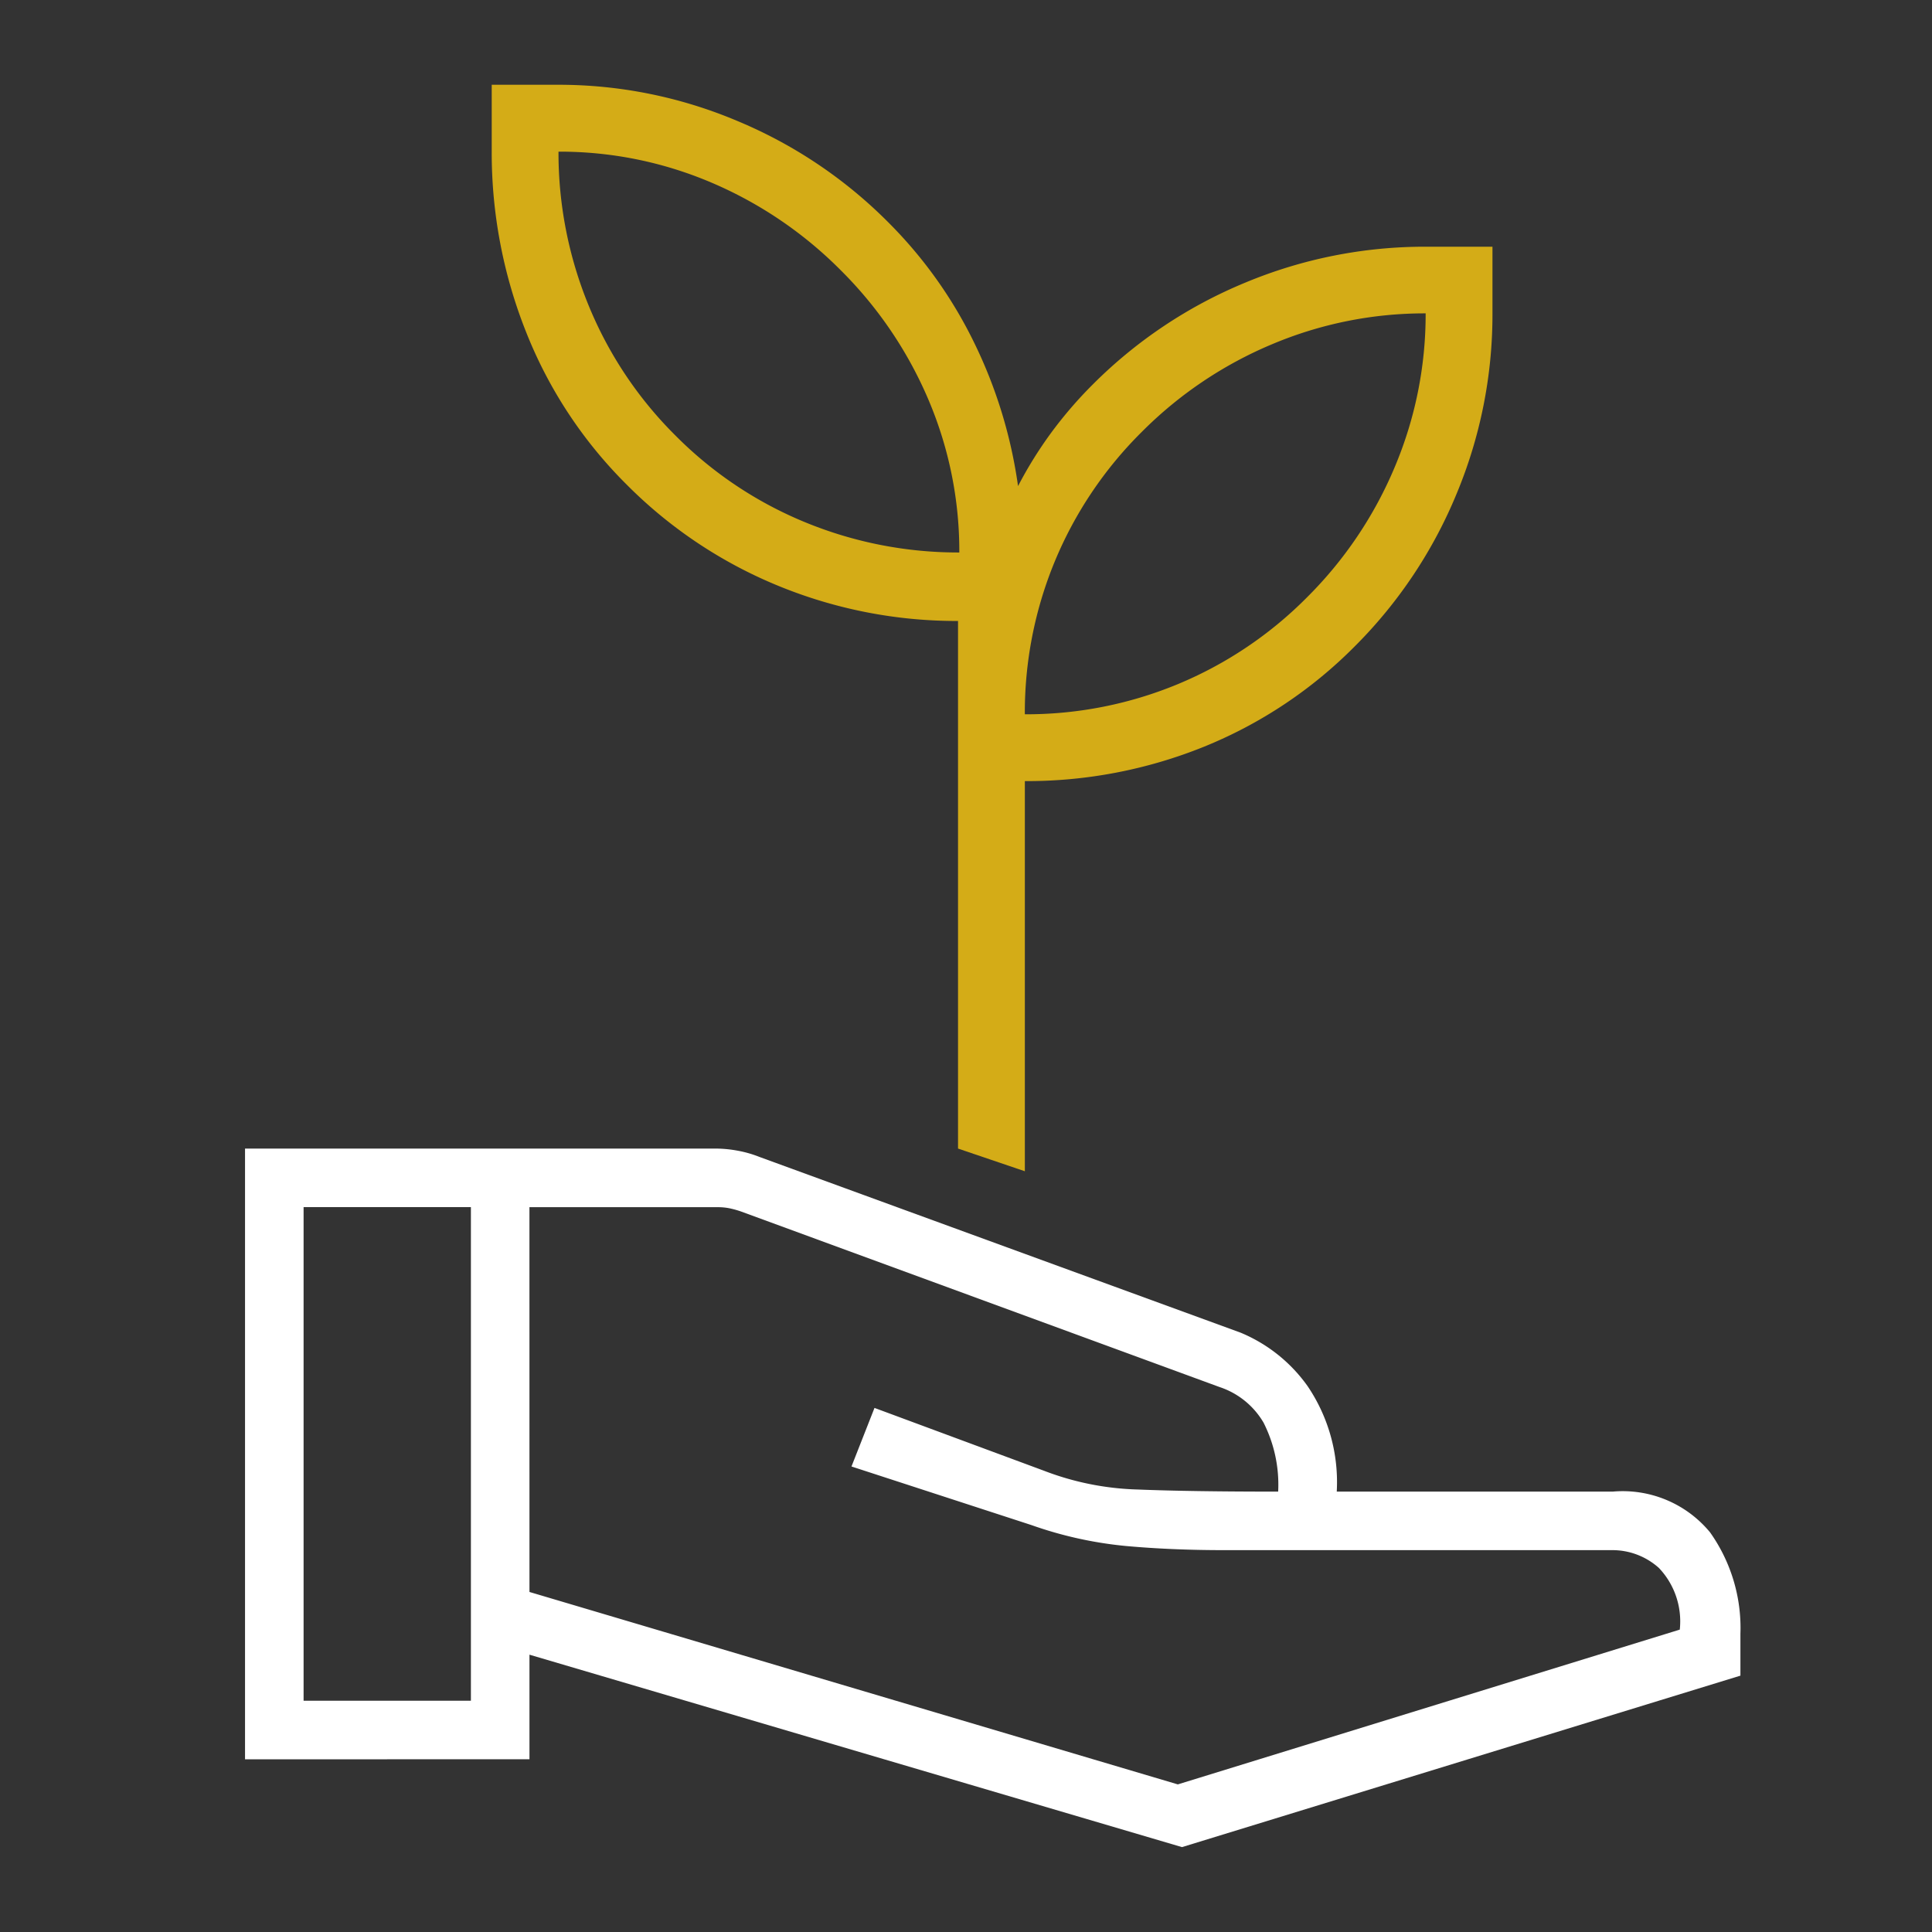
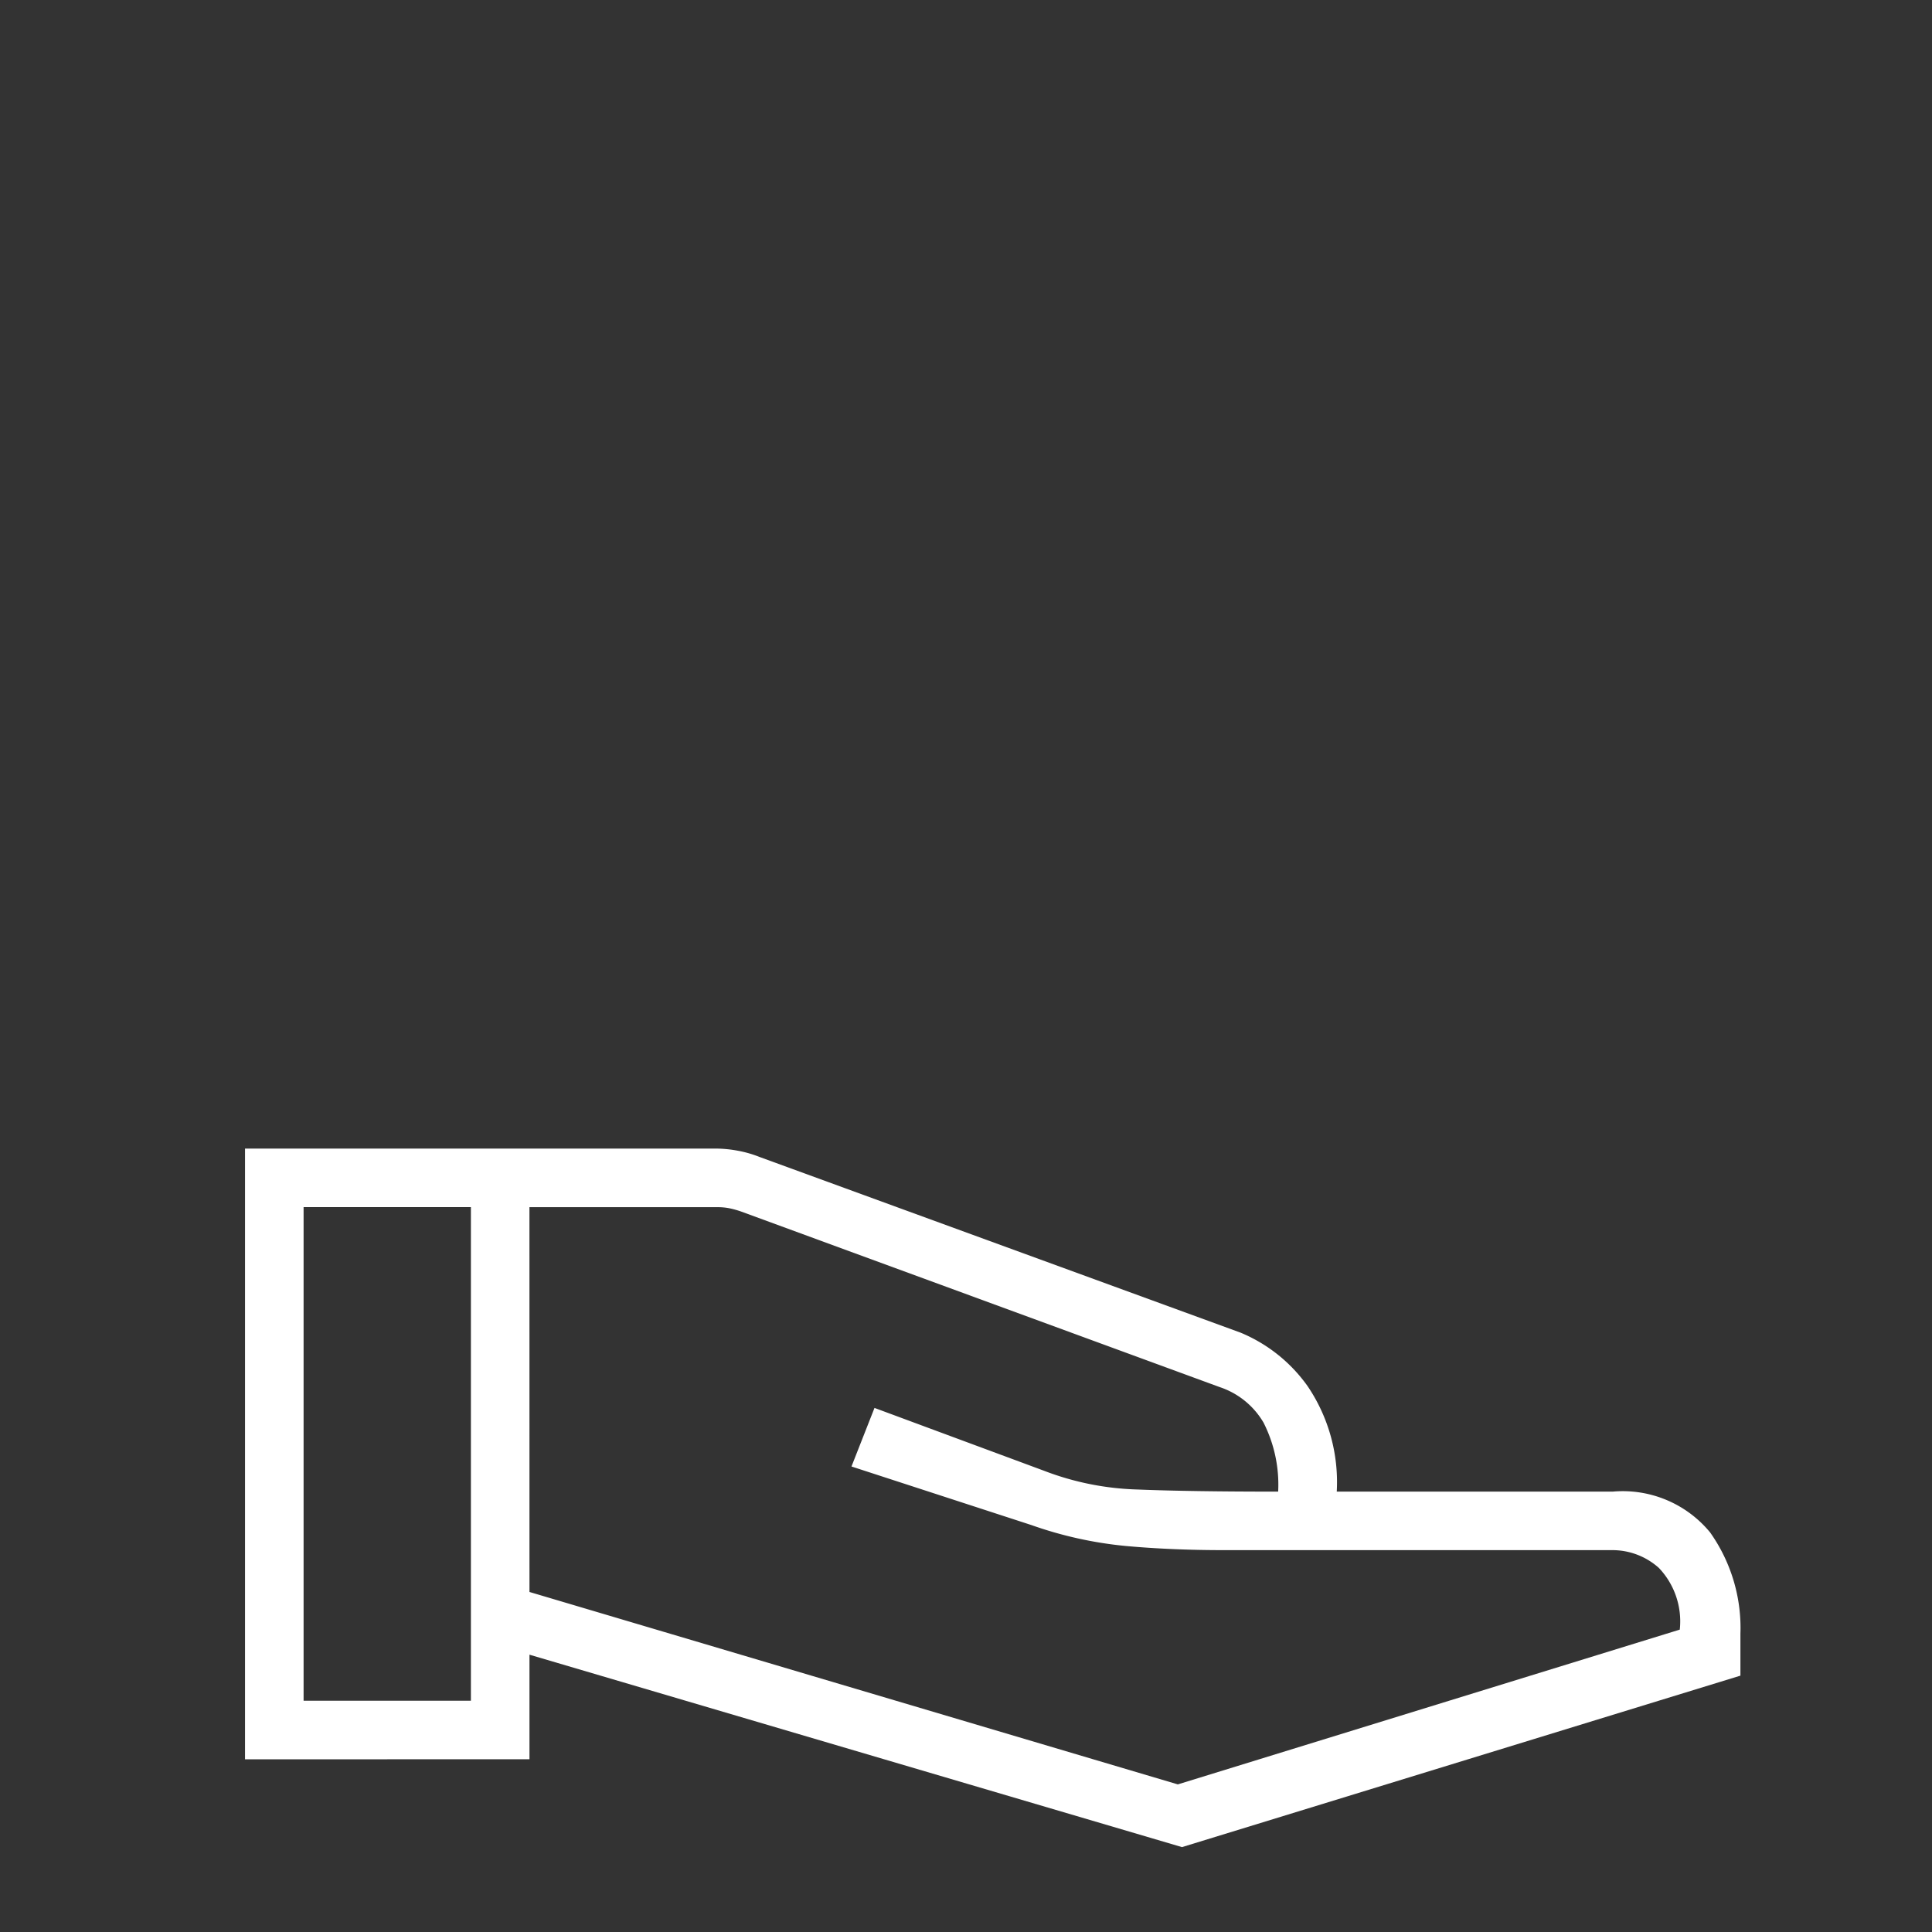
<svg xmlns="http://www.w3.org/2000/svg" width="80" height="80" viewBox="0 0 80 80">
  <rect x="0" y="0" width="80" height="80" fill="#333333" stroke="none" />
  <defs>
    <clipPath id="clip-Icon-rse">
      <rect width="80" height="80" />
    </clipPath>
  </defs>
  <g id="Icon-rse" clip-path="url(#clip-Icon-rse)">
-     <path id="psychiatry_24dp_FILL0_wght200_GRAD0_opsz24" d="M200.08-732.874v-21.847a19.428,19.428,0,0,1-7.442-1.455,19.015,19.015,0,0,1-6.287-4.2,18.493,18.493,0,0,1-4.16-6.319,20.056,20.056,0,0,1-1.42-7.463v-2.766h2.766a18.989,18.989,0,0,1,7.374,1.486,19.233,19.233,0,0,1,6.287,4.216,18.455,18.455,0,0,1,3.561,5,19.714,19.714,0,0,1,1.806,5.916,16.892,16.892,0,0,1,1.373-2.21,17.4,17.4,0,0,1,1.723-2,19.333,19.333,0,0,1,6.315-4.216,19.3,19.3,0,0,1,7.468-1.486h2.766v2.766a19.3,19.3,0,0,1-1.488,7.471,19.323,19.323,0,0,1-4.221,6.318,18.637,18.637,0,0,1-6.246,4.153,19.577,19.577,0,0,1-7.408,1.42v16.155Zm.053-24.683a16,16,0,0,0-1.279-6.328,16.841,16.841,0,0,0-3.631-5.359,16.838,16.838,0,0,0-5.359-3.631,16,16,0,0,0-6.328-1.279,16.645,16.645,0,0,0,1.245,6.362,16.276,16.276,0,0,0,3.6,5.394,16.275,16.275,0,0,0,5.394,3.6A16.641,16.641,0,0,0,200.133-757.557Zm2.713,6.7a16.387,16.387,0,0,0,6.328-1.245,16.373,16.373,0,0,0,5.359-3.6,16.734,16.734,0,0,0,3.631-5.394,16.254,16.254,0,0,0,1.279-6.362,16.251,16.251,0,0,0-6.362,1.279,16.734,16.734,0,0,0-5.394,3.631,16.372,16.372,0,0,0-3.6,5.359A16.388,16.388,0,0,0,202.846-750.854ZM202.846-750.854ZM200.133-757.557Z" transform="translate(-160.41 780.434)" fill="#d4ac17" />
    <path id="approval_delegation_24dp_FILL0_wght100_GRAD0_opsz24" d="M124.778-718.949l26.847,7.968,20.785-6.409a3.208,3.208,0,0,0-.866-2.555,2.877,2.877,0,0,0-1.905-.736H153.53q-2.165,0-4.07-.173a16.362,16.362,0,0,1-3.9-.866l-7.448-2.425.953-2.425,7.015,2.6a11.692,11.692,0,0,0,3.9.779q2.165.087,5.8.087a5.683,5.683,0,0,0-.606-2.858,3.316,3.316,0,0,0-1.819-1.472l-19.832-7.275a3.994,3.994,0,0,0-.476-.13,2.433,2.433,0,0,0-.476-.043h-7.794ZM113-712.02v-25.289h19.486a5.087,5.087,0,0,1,.909.087,4.706,4.706,0,0,1,.909.26l19.919,7.275a6.421,6.421,0,0,1,2.771,2.208,7.089,7.089,0,0,1,1.212,4.374h11.432a4.687,4.687,0,0,1,4.027,1.689,6.844,6.844,0,0,1,1.256,4.2v1.732l-23.123,7.1-27.02-7.968v4.33Zm2.425-2.425h6.928v-20.439h-6.928Z" transform="translate(-102.854 784.869)" fill="#fff" />
  </g>
</svg>